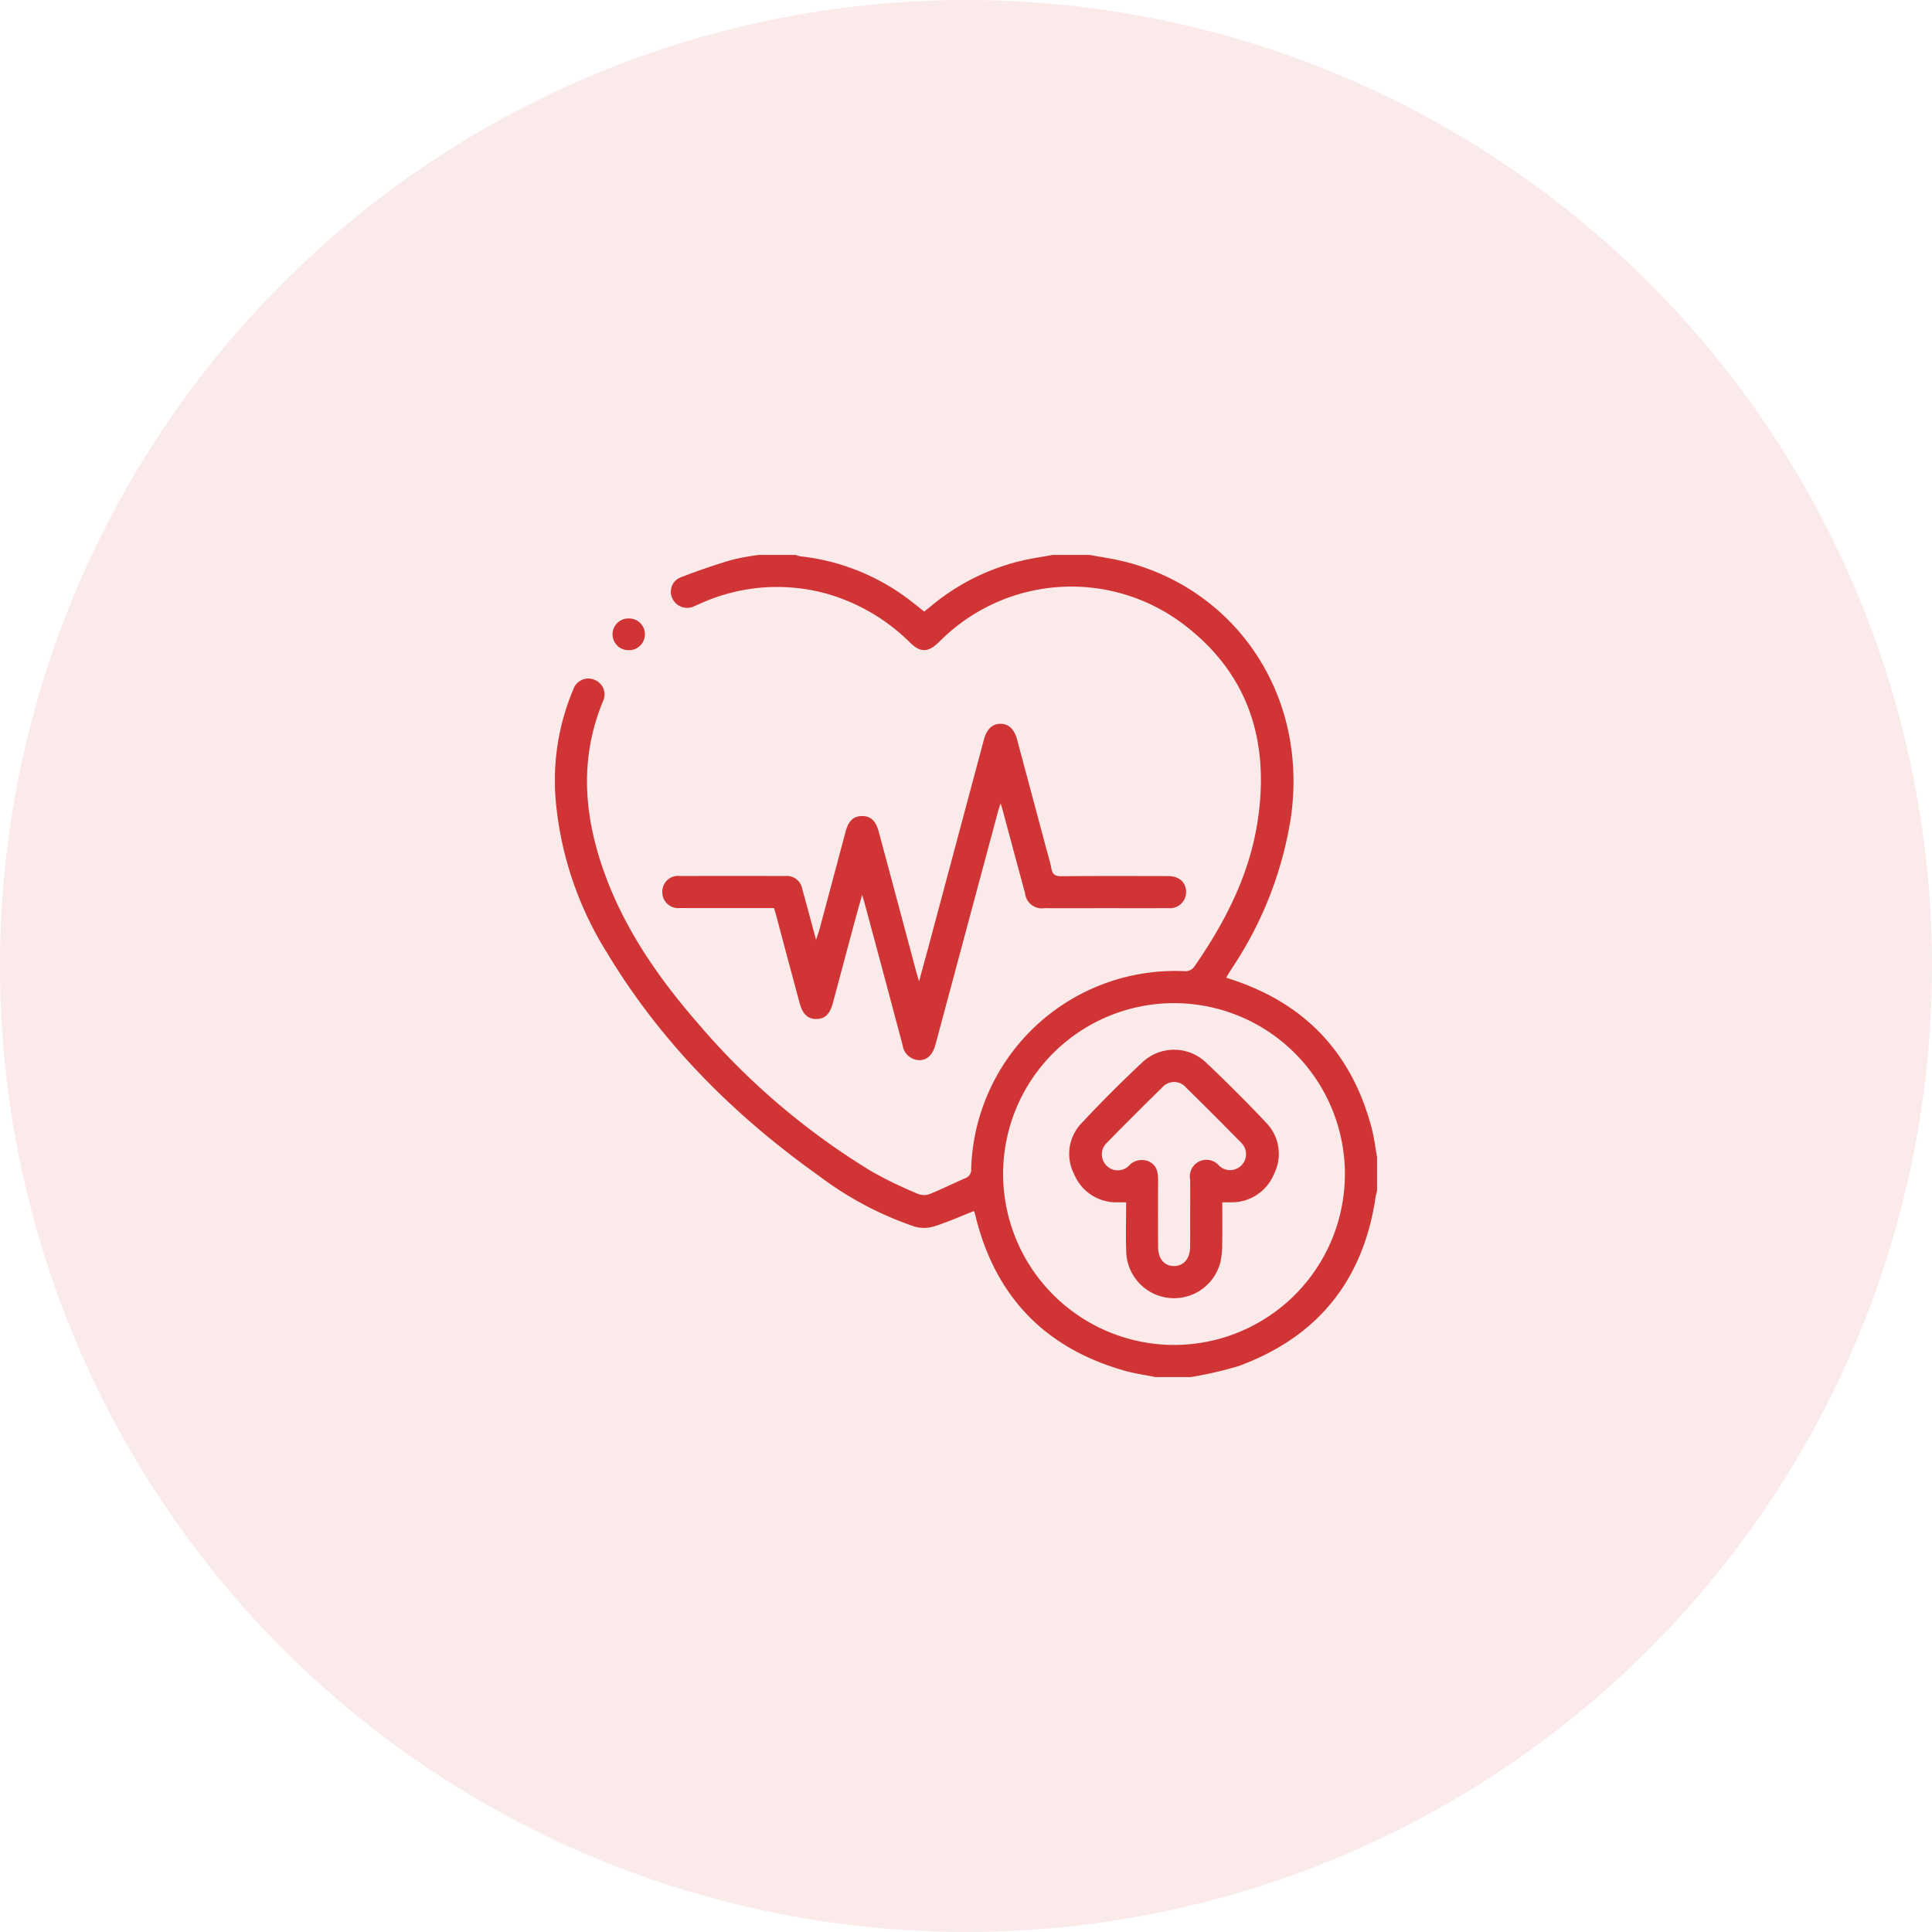
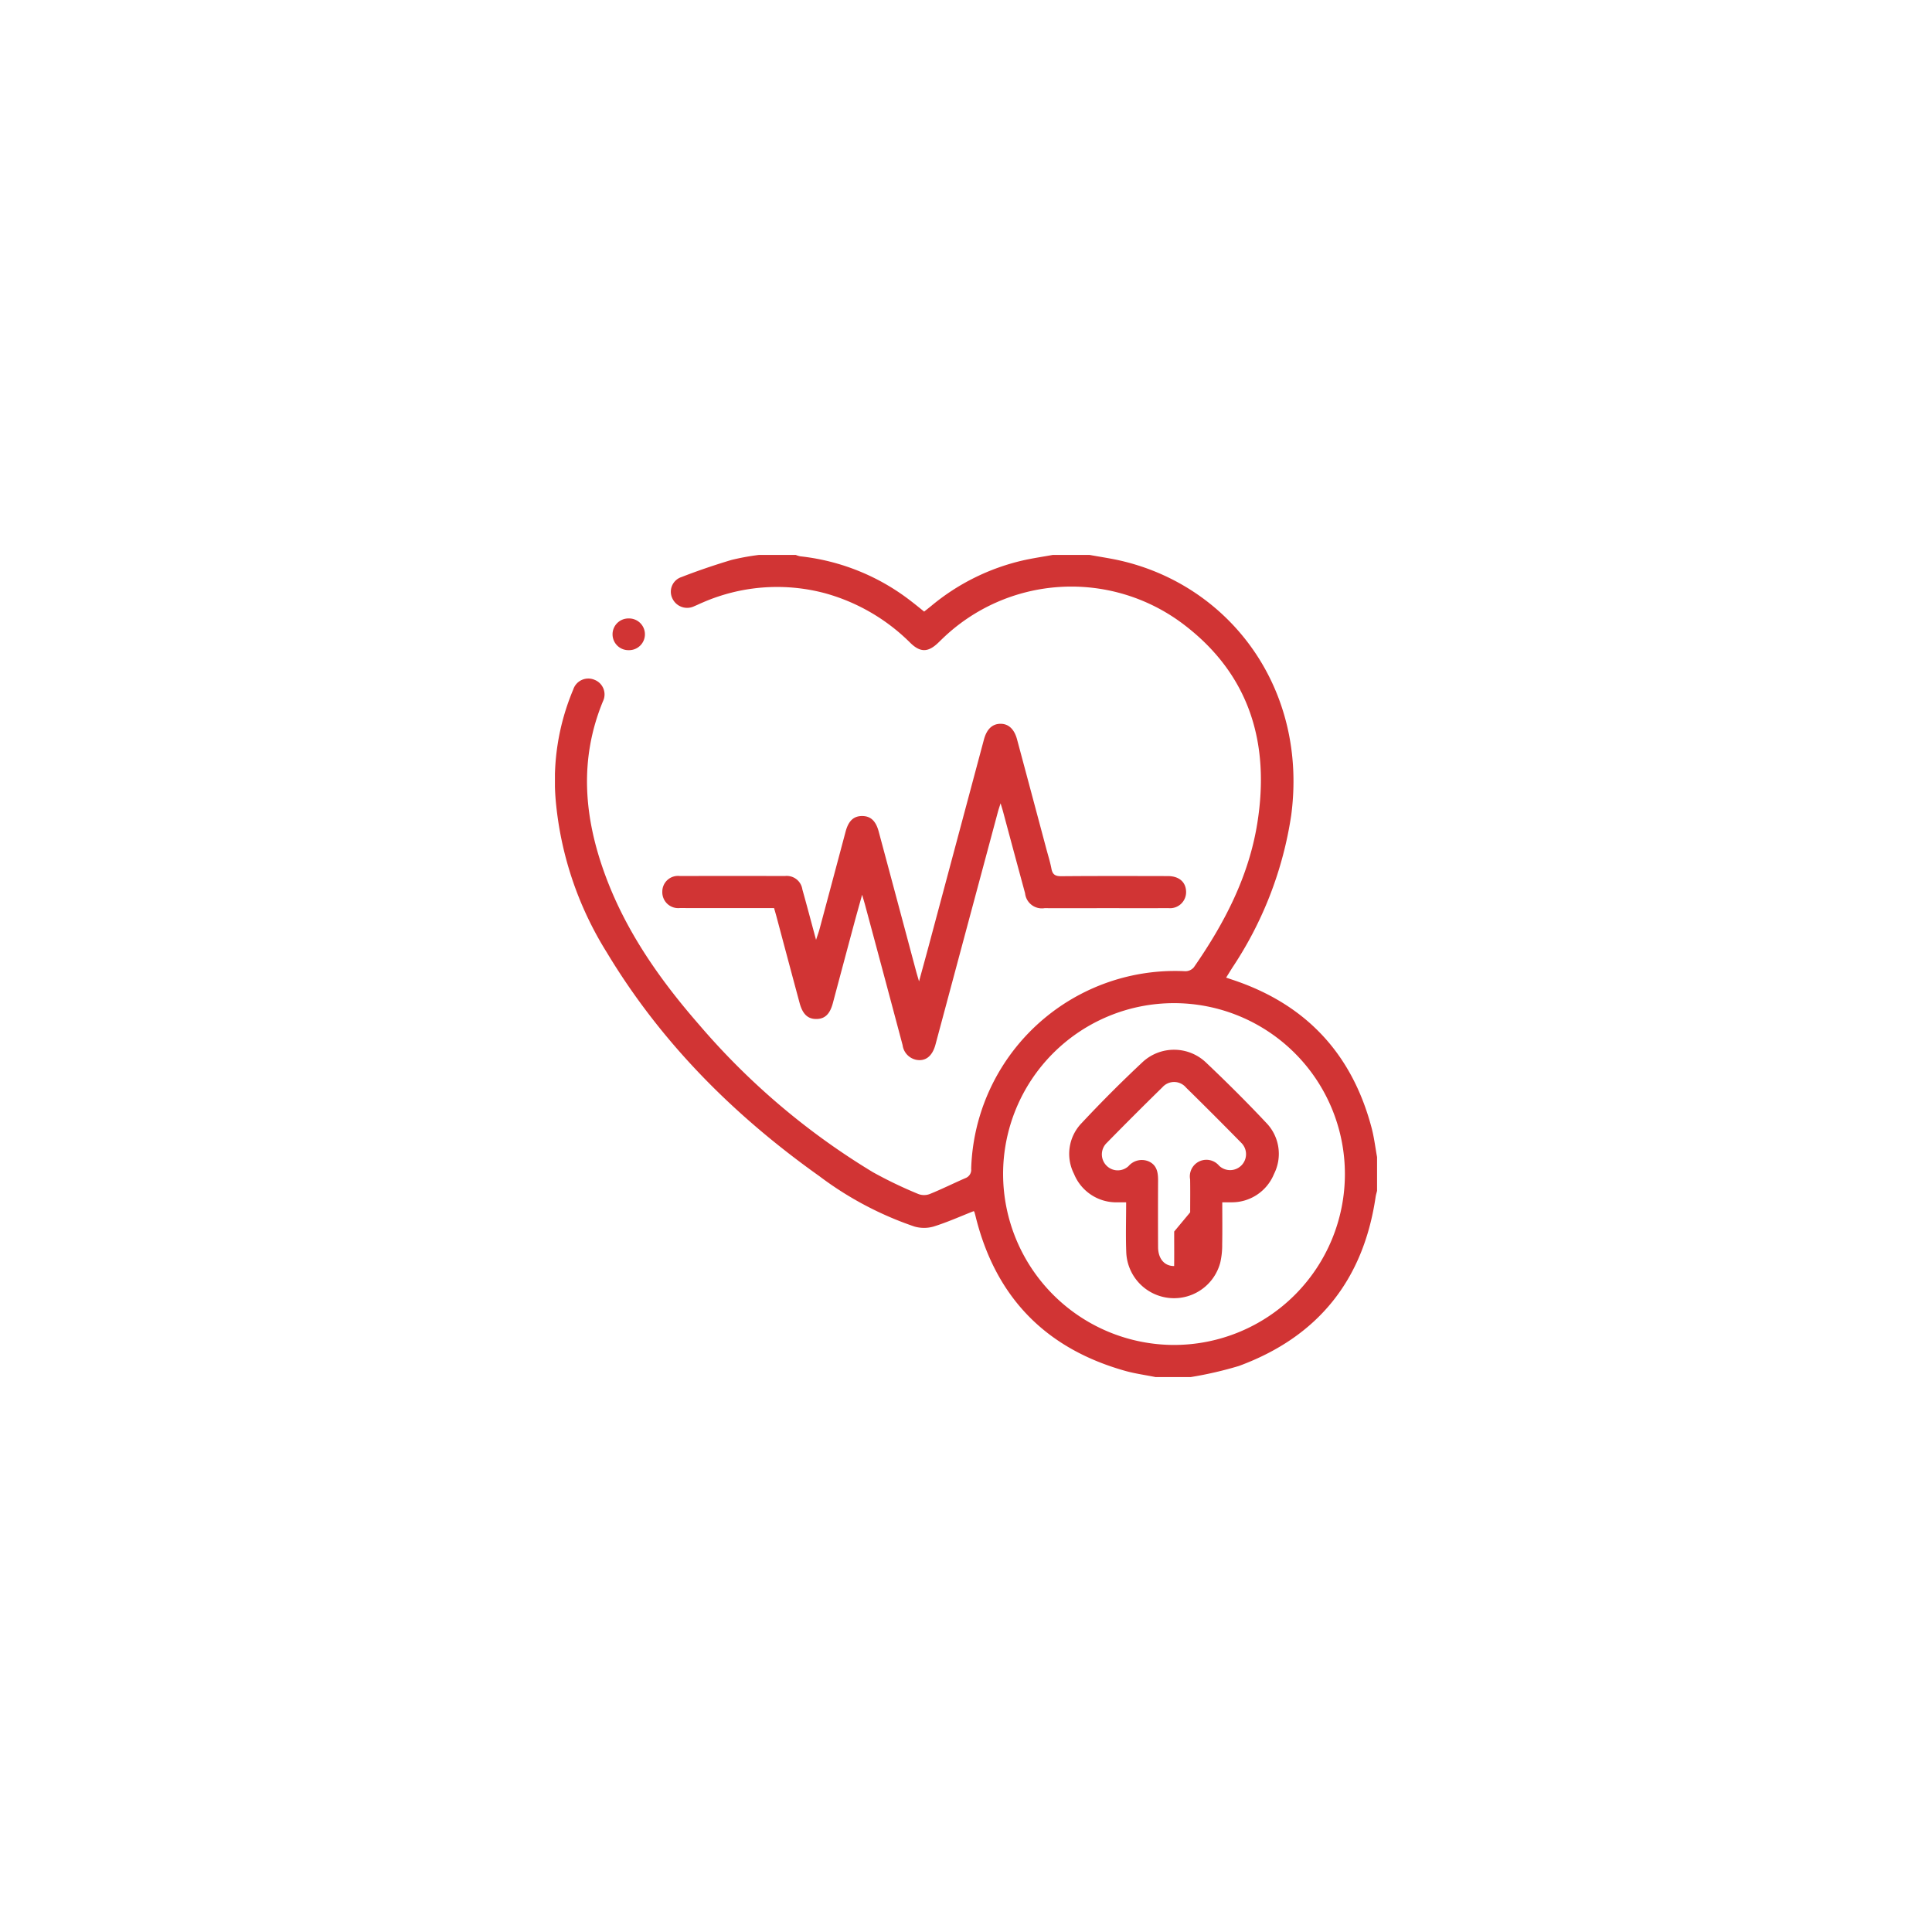
<svg xmlns="http://www.w3.org/2000/svg" width="282" height="282" viewBox="0 0 282 282">
  <defs>
    <clipPath id="clip-path">
      <rect id="Rettangolo_48" data-name="Rettangolo 48" width="120" height="120" fill="#d13434" />
    </clipPath>
  </defs>
  <g id="Raggruppa_104" data-name="Raggruppa 104" transform="translate(-31 -48)">
-     <circle id="Ellisse_1" data-name="Ellisse 1" cx="141" cy="141" r="141" transform="translate(31 48)" fill="#d13434" opacity="0.102" />
    <g id="Raggruppa_106" data-name="Raggruppa 106" transform="translate(112 129)">
      <g id="Raggruppa_100" data-name="Raggruppa 100" clip-path="url(#clip-path)">
        <path id="Tracciato_141" data-name="Tracciato 141" d="M87.655,120c-1.481-.3-2.989-.5-4.439-.909Q65.727,114.165,61.389,96.5c-.047-.189-.094-.378-.154-.563a.609.609,0,0,0-.1-.16c-1.958.769-3.875,1.632-5.868,2.253a5.021,5.021,0,0,1-2.811-.008,49.452,49.452,0,0,1-13.9-7.375C26.1,81.79,15.473,71.166,7.562,58.006A50.267,50.267,0,0,1,.111,35.8,34.114,34.114,0,0,1,2.669,19.651,2.311,2.311,0,0,1,5.8,18.237a2.286,2.286,0,0,1,1.211,3.121c-3.541,8.584-2.753,17.1.4,25.567,3.039,8.168,7.979,15.166,13.657,21.673A104.366,104.366,0,0,0,46.418,90.1a63.08,63.08,0,0,0,6.632,3.184,2.346,2.346,0,0,0,1.657,0c1.768-.715,3.477-1.571,5.228-2.33a1.3,1.3,0,0,0,.821-1.359A29.772,29.772,0,0,1,92.034,60.763a1.638,1.638,0,0,0,1.221-.567c4.448-6.406,8.016-13.236,9.263-21.025,1.867-11.652-1.1-21.7-10.739-29.022a27.09,27.09,0,0,0-35.314,2.167c-.2.188-.391.382-.59.569-1.432,1.342-2.552,1.35-3.97-.02A28.272,28.272,0,0,0,39.4,5.584,27.158,27.158,0,0,0,21.535,6.956c-.4.165-.78.359-1.178.517A2.372,2.372,0,0,1,17.168,6.4a2.247,2.247,0,0,1,1.3-3.169c2.389-.933,4.827-1.757,7.284-2.495A34.792,34.792,0,0,1,29.764,0h5.391a3.5,3.5,0,0,0,.65.2A31.963,31.963,0,0,1,52.048,6.8c.614.468,1.209.962,1.844,1.469.378-.3.711-.561,1.038-.829A32.177,32.177,0,0,1,68.312.8C69.746.475,71.207.264,72.655,0h5.391c1.528.28,3.071.5,4.583.851C98.7,4.594,109.9,19.664,107.47,37.995a54.646,54.646,0,0,1-8.557,22.19c-.306.481-.6.967-.944,1.511.386.13.638.215.89.3q16.048,5.309,20.35,21.655c.365,1.387.533,2.826.791,4.241v4.922c-.072.3-.168.6-.212.9-1.789,12.156-8.438,20.423-19.952,24.665A55.06,55.06,0,0,1,92.812,120Zm2.736-4.688A24.945,24.945,0,1,0,65.415,90.372a24.988,24.988,0,0,0,24.976,24.941" transform="translate(0)" fill="#d13434" />
        <path id="Tracciato_144" data-name="Tracciato 144" d="M87.528,116.469c.541-1.985,1.006-3.662,1.456-5.344q4.007-14.97,8.011-29.94c.41-1.532,1.218-2.3,2.4-2.317s2.036.77,2.439,2.273q2.136,7.964,4.26,15.931c.261.979.57,1.95.759,2.943.16.841.539,1.1,1.411,1.1,5.194-.045,10.388-.028,15.583-.019,1.6,0,2.586.831,2.657,2.187a2.346,2.346,0,0,1-2.609,2.489c-2.812.022-5.624.007-8.435.007-3.2,0-6.4.007-9.607,0a2.464,2.464,0,0,1-2.847-2.177q-1.626-5.982-3.228-11.97c-.08-.3-.177-.593-.347-1.155-.178.562-.293.885-.382,1.215q-4.563,17-9.121,34c-.45,1.676-1.435,2.467-2.773,2.228a2.523,2.523,0,0,1-2.026-2.15Q82.393,115.48,79.621,105.2c-.1-.366-.211-.727-.4-1.38-.447,1.611-.828,2.95-1.189,4.295q-1.548,5.76-3.083,11.524c-.426,1.591-1.153,2.3-2.378,2.316-1.267.021-2.034-.69-2.48-2.347q-1.686-6.268-3.355-12.541c-.109-.407-.229-.811-.368-1.3H61.543c-2.968,0-5.936.016-8.9-.007a2.323,2.323,0,0,1-2.587-2.391,2.287,2.287,0,0,1,2.557-2.283q7.674-.019,15.348,0a2.3,2.3,0,0,1,2.535,1.949c.66,2.355,1.285,4.72,2,7.368.229-.7.391-1.122.508-1.558q1.908-7.117,3.805-14.237c.42-1.569,1.17-2.275,2.406-2.278s2.005.7,2.425,2.263q2.745,10.223,5.476,20.449c.1.366.211.728.412,1.42" transform="translate(-34.383 -54.221)" fill="#d13434" />
        <path id="Tracciato_145" data-name="Tracciato 145" d="M29.259,34.295a2.315,2.315,0,1,1-.014-4.629,2.315,2.315,0,1,1,.014,4.629" transform="translate(-18.48 -20.395)" fill="#d13434" />
-         <path id="Tracciato_146" data-name="Tracciato 146" d="M262.146,253.386c0,2.091.027,4.108-.012,6.123a11.431,11.431,0,0,1-.277,2.664,6.98,6.98,0,0,1-13.722-1.412c-.1-2.41-.02-4.827-.02-7.376-.492,0-.863.007-1.234,0a6.656,6.656,0,0,1-6.377-4.151,6.454,6.454,0,0,1,1.122-7.42q4.314-4.618,8.938-8.942a6.76,6.76,0,0,1,9.184.086c3,2.846,5.94,5.764,8.771,8.778a6.5,6.5,0,0,1,1.179,7.513,6.637,6.637,0,0,1-6.267,4.134c-.381.012-.763,0-1.286,0m-4.684,1.461c0-1.6.021-3.2-.007-4.8a2.418,2.418,0,0,1,4.23-2,2.326,2.326,0,1,0,3.209-3.368q-3.979-4.056-8.034-8.038a2.274,2.274,0,0,0-3.443-.053q-4.1,4.014-8.121,8.117a2.327,2.327,0,0,0-.095,3.277,2.3,2.3,0,0,0,3.264.119,2.559,2.559,0,0,1,2.979-.669c1.167.548,1.339,1.61,1.333,2.766q-.023,4.862,0,9.724c.01,1.715.939,2.78,2.346,2.767s2.309-1.081,2.331-2.8c.022-1.679,0-3.359.006-5.038" transform="translate(-164.74 -158.892)" fill="#d13434" />
+         <path id="Tracciato_146" data-name="Tracciato 146" d="M262.146,253.386c0,2.091.027,4.108-.012,6.123a11.431,11.431,0,0,1-.277,2.664,6.98,6.98,0,0,1-13.722-1.412c-.1-2.41-.02-4.827-.02-7.376-.492,0-.863.007-1.234,0a6.656,6.656,0,0,1-6.377-4.151,6.454,6.454,0,0,1,1.122-7.42q4.314-4.618,8.938-8.942a6.76,6.76,0,0,1,9.184.086c3,2.846,5.94,5.764,8.771,8.778a6.5,6.5,0,0,1,1.179,7.513,6.637,6.637,0,0,1-6.267,4.134c-.381.012-.763,0-1.286,0m-4.684,1.461c0-1.6.021-3.2-.007-4.8a2.418,2.418,0,0,1,4.23-2,2.326,2.326,0,1,0,3.209-3.368q-3.979-4.056-8.034-8.038a2.274,2.274,0,0,0-3.443-.053q-4.1,4.014-8.121,8.117a2.327,2.327,0,0,0-.095,3.277,2.3,2.3,0,0,0,3.264.119,2.559,2.559,0,0,1,2.979-.669c1.167.548,1.339,1.61,1.333,2.766q-.023,4.862,0,9.724c.01,1.715.939,2.78,2.346,2.767c.022-1.679,0-3.359.006-5.038" transform="translate(-164.74 -158.892)" fill="#d13434" />
      </g>
    </g>
  </g>
</svg>